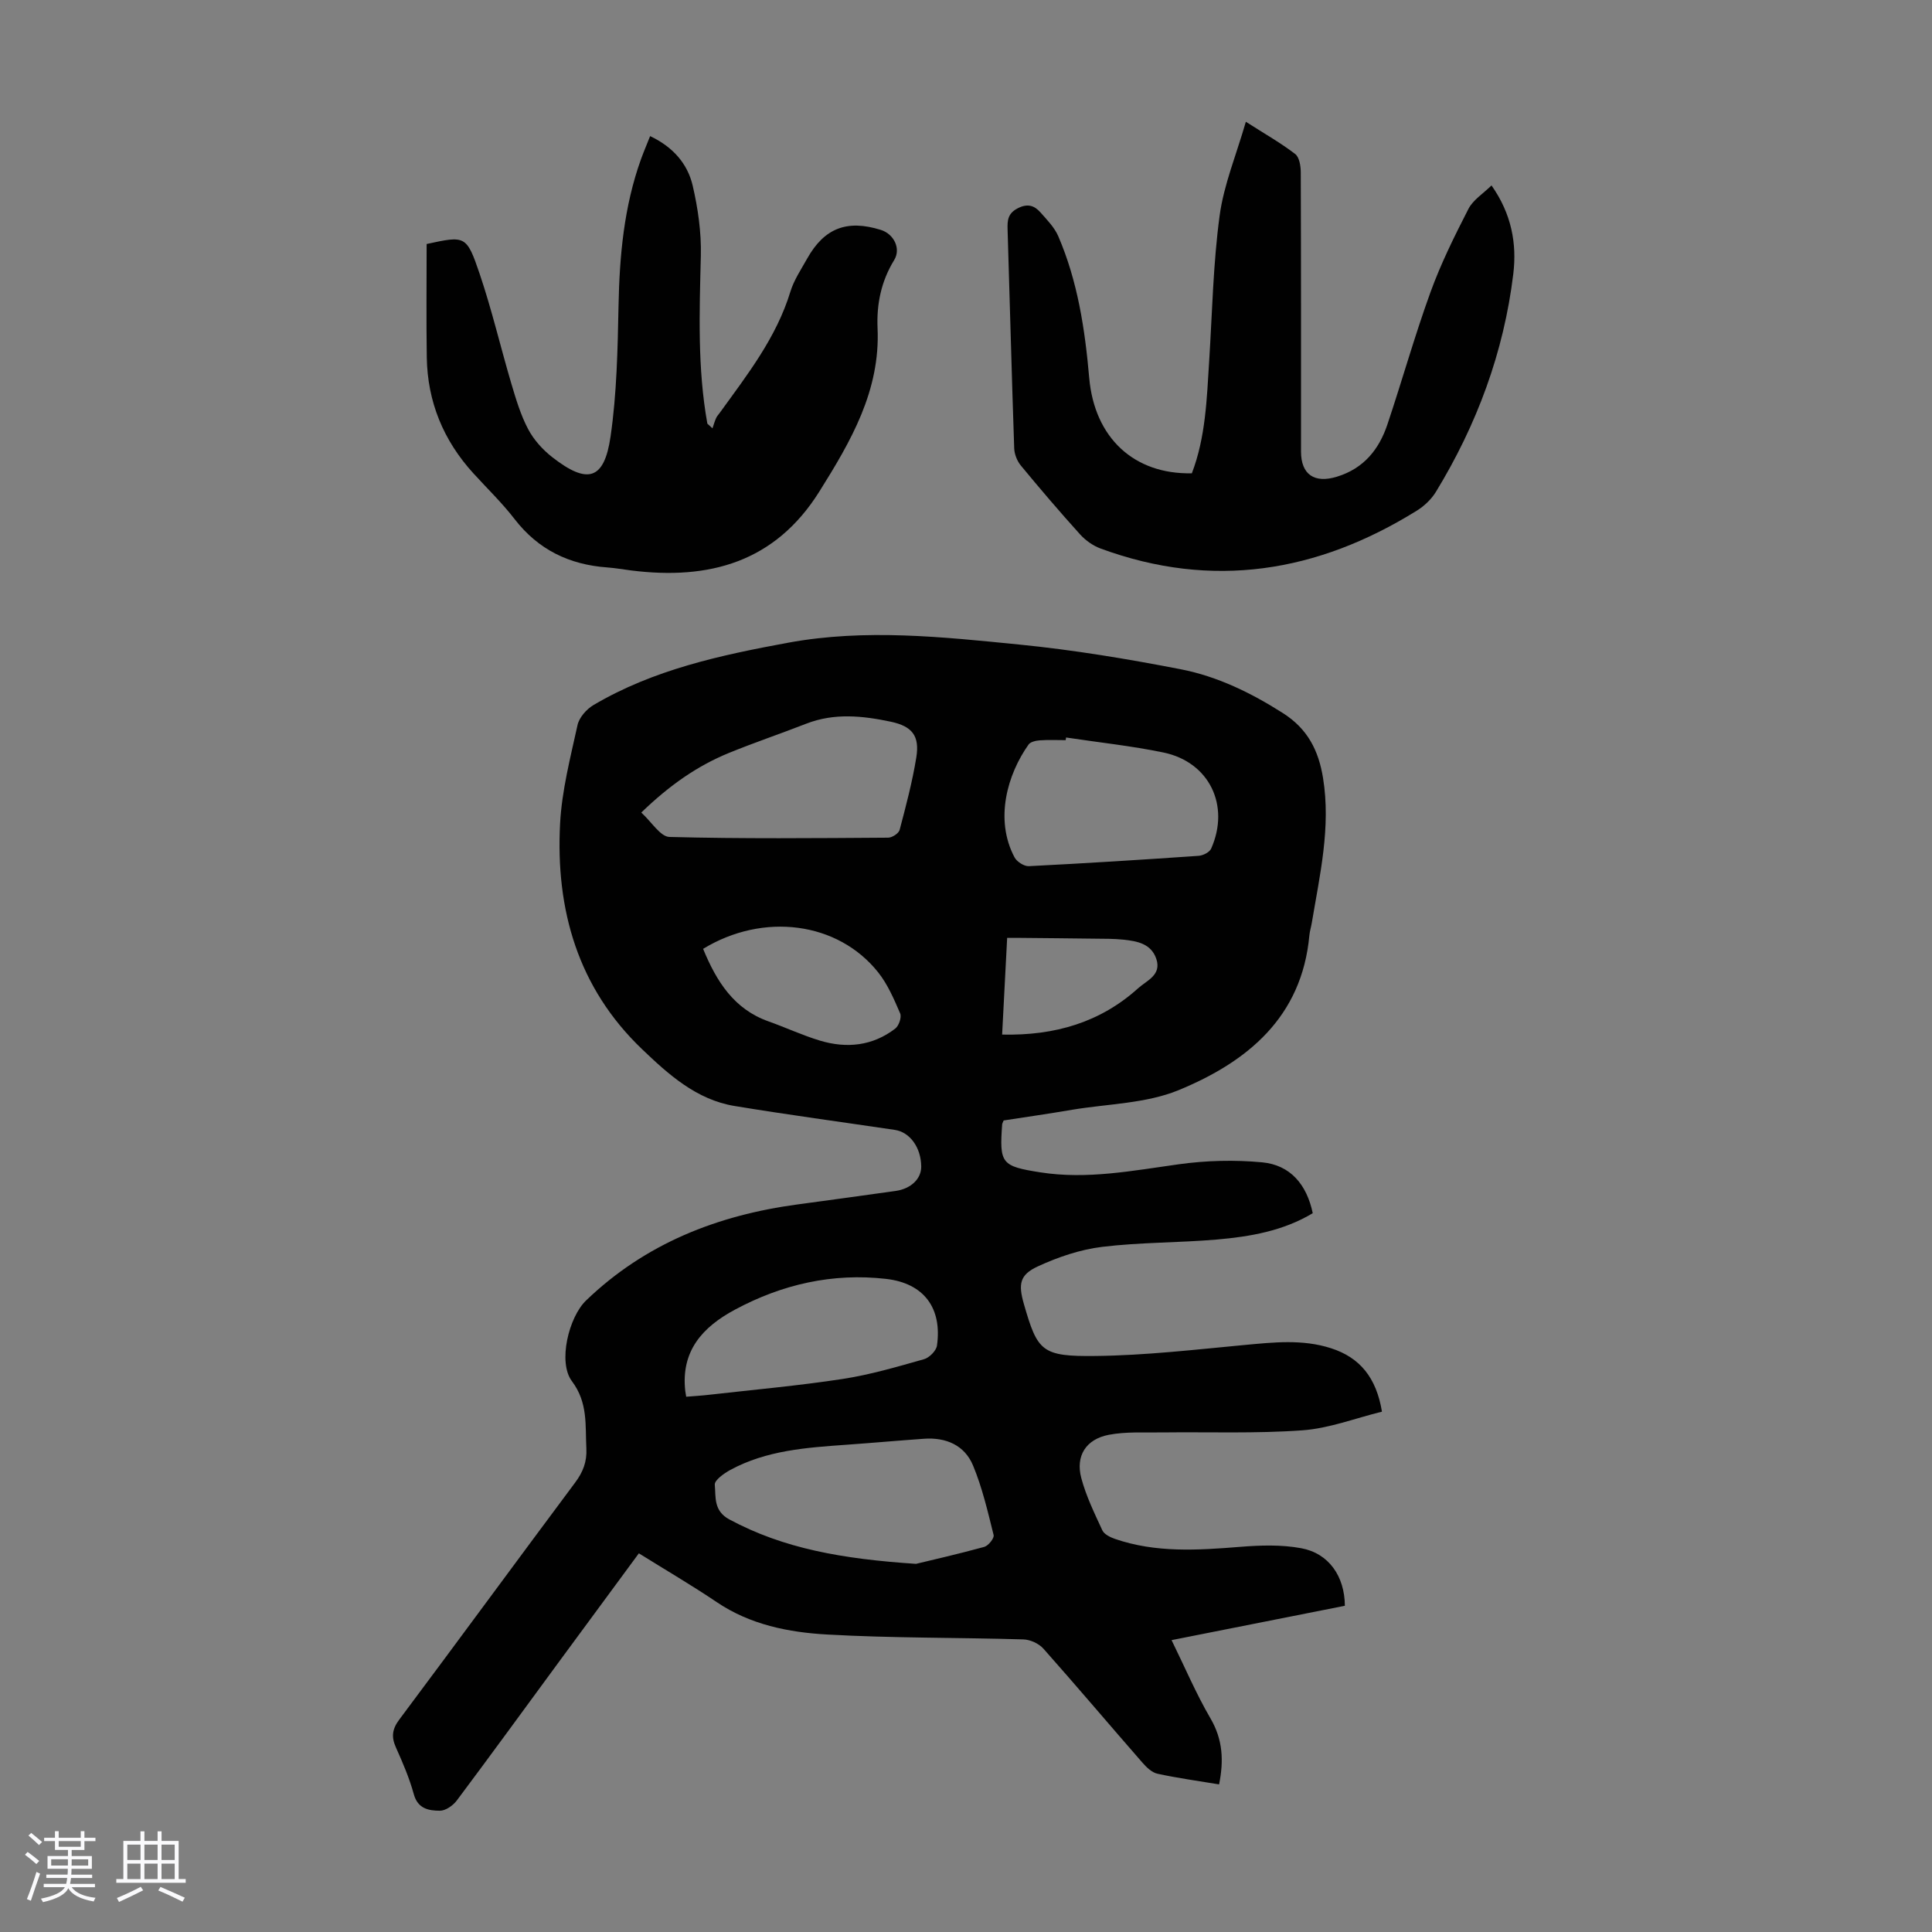
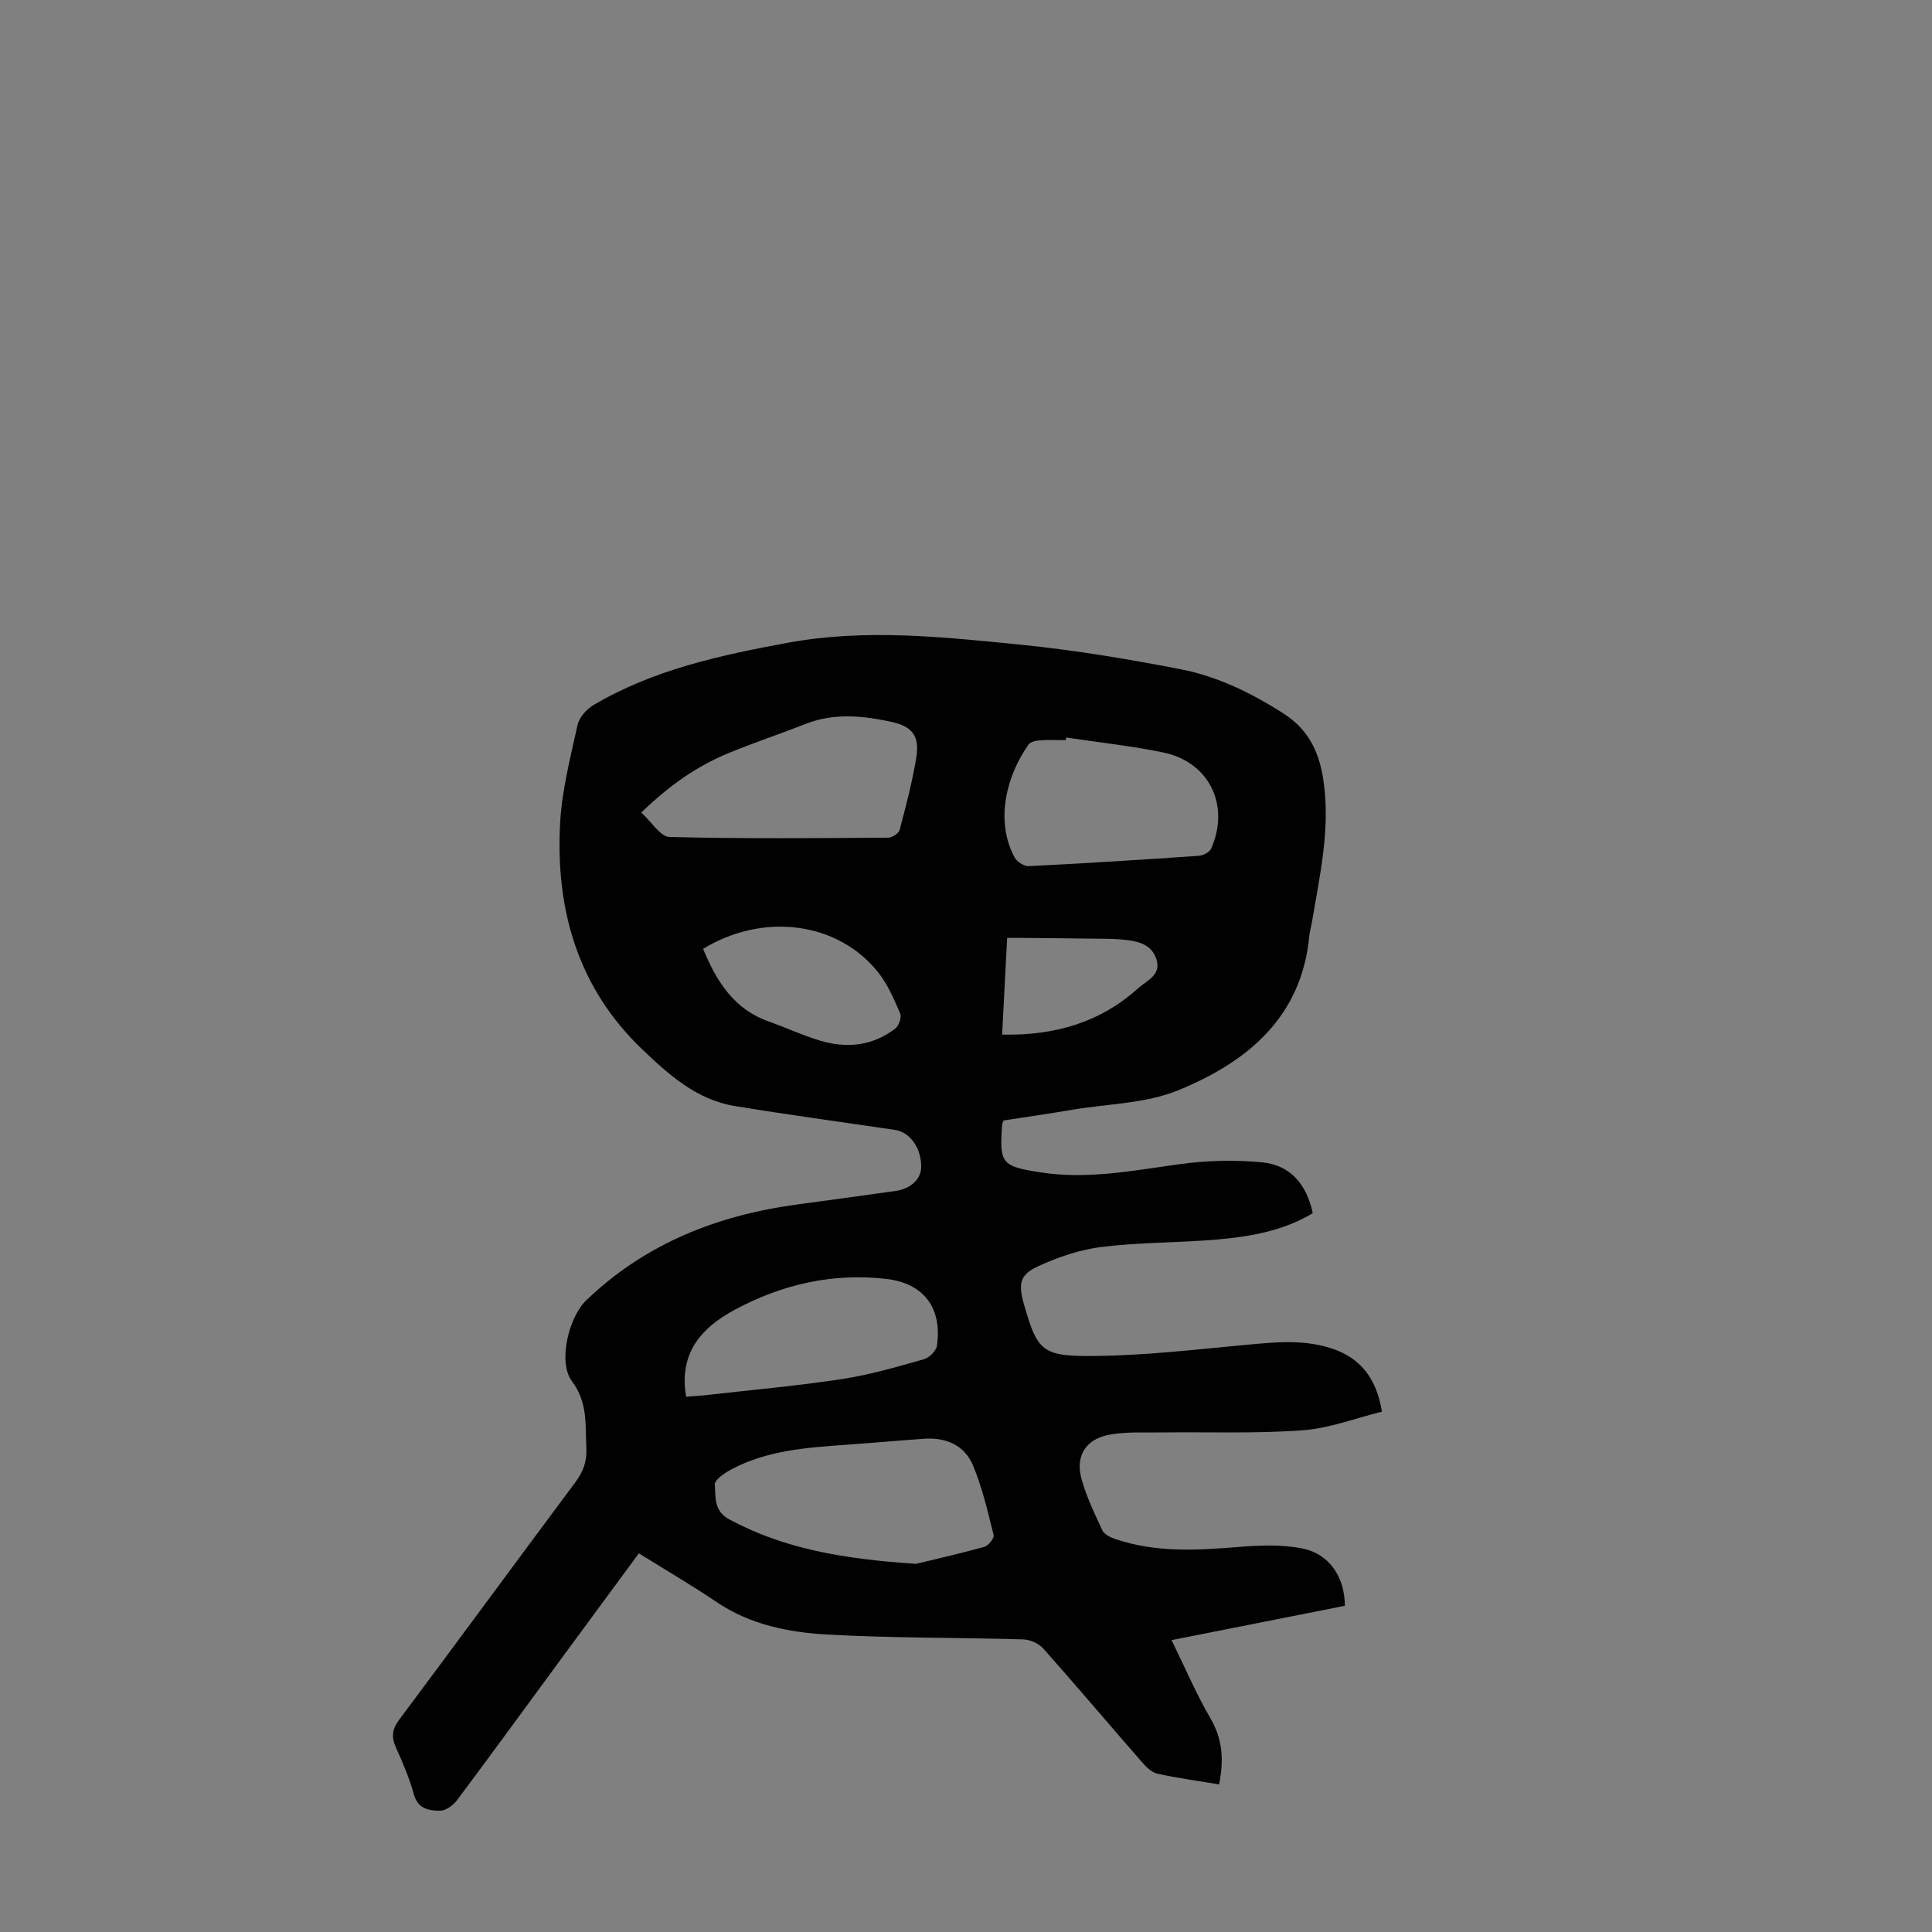
<svg xmlns="http://www.w3.org/2000/svg" enable-background="new 0 0 400 400" viewBox="0 0 400 400">
  <rect x="0" y="0" width="400" height="400" fill="#808080" stroke="none" />
-   <path d="m5.17 384 .55-.58c.85.61 1.65 1.24 2.4 1.87l-.59.64c-.83-.73-1.62-1.38-2.36-1.93m1.22 9.53-.82-.34c.71-1.76 1.37-3.64 1.98-5.63.24.13.5.25.76.36-.6 1.67-1.24 3.54-1.92 5.61m-.5-13.5.57-.54c.56.44 1.31 1.06 2.26 1.87l-.64.64c-.68-.66-1.41-1.32-2.19-1.97m3.25.46h2.24v-1.36h.77v1.36h4.57v-1.36h.76v1.36h2.28v.69h-2.28v1.84h-2.64v1.26h4.18v2.64h-4.21c0 .45-.02.86-.05 1.21h4.32v.69h-4.38c-.04.34-.1.75-.19 1.22h5.15v.69h-4.82c.87 1.19 2.51 1.92 4.93 2.19-.17.31-.3.57-.37.76-2.77-.49-4.52-1.41-5.26-2.76-.56 1.26-2.3 2.23-5.24 2.9-.12-.24-.26-.48-.43-.72 2.73-.55 4.38-1.34 4.96-2.38h-4.38v-.69h4.65c.1-.38.17-.79.21-1.22h-4.32v-.69h4.4c.03-.34.05-.75.05-1.21h-4.2v-2.64h4.23v-1.26h-2.69v-1.84h-2.24zm1.46 4.46v1.29h3.45c.01-.4.02-.57.01-.53v-.32-.45h-3.46zm1.55-2.59h4.57v-1.19h-4.57zm6.11 2.59h-3.42v.77c-.01.19-.01.37-.02.53h3.44z" fill="#fafafc" />
-   <path d="m32.63 379.16h.82v1.98h3.54v7.89h1.46v.78h-14.37v-.78h1.46v-7.89h3.54v-1.98h.82v1.98h2.73zm-3.49 11.48.5.73c-1.61.82-3.28 1.63-5 2.41-.13-.27-.28-.55-.44-.82 1.75-.72 3.4-1.49 4.94-2.32m-2.78-5.55h2.73v-3.18h-2.73zm0 3.95h2.73v-3.2h-2.73zm3.54-3.95h2.73v-3.18h-2.73zm0 3.95h2.73v-3.2h-2.73zm7.89 4.68c-1.84-.92-3.51-1.7-5.02-2.32l.45-.73c1.89.8 3.57 1.55 5.04 2.23zm-1.62-11.81h-2.73v3.18h2.73zm-2.73 7.13h2.73v-3.2h-2.73z" fill="#fafafc" />
  <g fill="#010101">
    <path d="m207.79 231.98c-.22.55-.29.65-.3.76-.59 8.16-.18 8.71 7.89 9.98 9.68 1.52 19.14-.35 28.68-1.67 5.68-.79 11.58-.94 17.28-.4 5.79.56 9.2 4.56 10.45 10.53-6.12 3.67-12.94 4.85-19.83 5.45-7.91.68-15.9.56-23.77 1.52-4.55.55-9.13 2.11-13.31 4.04-3.78 1.74-4.07 3.67-2.91 7.74 2.84 9.87 3.66 10.95 14.92 10.81 10.25-.12 20.5-1.31 30.73-2.27 6.04-.56 12.04-1.24 17.96.67 6 1.93 9.38 6.11 10.54 13.13-5.51 1.35-10.92 3.46-16.45 3.86-9.66.7-19.4.32-29.11.44-3.67.05-7.43-.19-10.99.49-4.74.91-6.92 4.37-5.7 8.96.99 3.73 2.73 7.29 4.36 10.82.38.82 1.63 1.43 2.6 1.77 8.48 2.92 17.16 2.35 25.91 1.65 4.19-.34 8.55-.48 12.65.28 5.73 1.05 9.01 5.82 9.05 11.92-11.64 2.31-23.33 4.62-35.88 7.11 2.8 5.71 5.1 11.14 8.05 16.19 2.57 4.4 2.78 8.74 1.79 13.68-4.44-.74-8.64-1.31-12.76-2.21-1.16-.25-2.28-1.33-3.12-2.3-6.85-7.84-13.57-15.8-20.48-23.58-.95-1.07-2.74-1.89-4.17-1.93-13.54-.4-27.1-.25-40.61-1.01-7.99-.45-15.93-2.02-22.87-6.71-5.18-3.49-10.58-6.65-16.12-10.1-5.67 7.7-11.24 15.24-16.79 22.8-6.96 9.47-13.87 18.98-20.91 28.38-.78 1.04-2.32 2.12-3.51 2.11-2.26-.01-4.55-.38-5.38-3.4-.91-3.32-2.29-6.54-3.71-9.7-.98-2.18-.78-3.79.69-5.76 12.19-16.31 24.23-32.74 36.41-49.07 1.62-2.17 2.47-4.3 2.33-7.05-.25-4.82.37-9.48-2.99-13.95-2.95-3.92-.65-13.26 2.92-16.7 12.27-11.81 27.22-17.67 43.83-19.9 6.76-.91 13.52-1.84 20.28-2.79 3.18-.45 5.32-2.53 5.29-5.06-.04-3.93-2.34-7.12-5.48-7.58-11.06-1.64-22.15-3.13-33.19-4.95-7.88-1.31-13.65-6.52-19.13-11.76-13.29-12.71-17.91-28.87-16.97-46.7.36-6.85 2.13-13.65 3.61-20.4.34-1.57 1.86-3.29 3.31-4.15 12.45-7.35 26.32-10.33 40.33-12.91 15.98-2.93 31.94-1.19 47.84.39 11.21 1.11 22.38 2.97 33.44 5.12 7.59 1.48 14.54 4.88 21.14 9.08 5.11 3.25 7.37 7.74 8.29 13.42 1.65 10.19-.66 20.04-2.32 29.96-.15.88-.42 1.75-.51 2.63-1.55 16.97-12.86 26.19-27.06 32.04-6.76 2.78-14.65 2.83-22.03 4.06-4.73.81-9.48 1.49-14.21 2.22zm-18.14 91.8c2.96-.72 8.57-1.99 14.12-3.51.85-.23 2.11-1.8 1.95-2.45-1.21-4.86-2.35-9.8-4.26-14.4-1.75-4.21-5.61-5.87-10.17-5.54-5.35.38-10.7.86-16.05 1.24-8.27.59-16.56 1.15-24.05 5.22-1.3.71-3.28 2.12-3.2 3.05.23 2.55-.29 5.41 3.01 7.19 11.23 6.03 23.32 8.18 38.65 9.2zm-56.88-155.55c2.14 1.94 3.95 5 5.83 5.05 15.09.4 30.2.25 45.3.15.82-.01 2.17-.89 2.36-1.61 1.31-4.96 2.63-9.94 3.45-14.99.72-4.44-.81-6.46-5.29-7.41-5.82-1.23-11.69-1.85-17.49.41-5.3 2.07-10.7 3.89-15.97 6.04-6.59 2.69-12.33 6.7-18.19 12.36zm87.95-15.54c-.03.18-.05.37-.08.55-1.79 0-3.59-.09-5.37.04-.8.06-1.91.3-2.31.86-4.37 6.14-7.1 15.49-2.91 23.37.48.9 1.98 1.87 2.96 1.82 11.72-.59 23.43-1.33 35.14-2.14.92-.06 2.26-.73 2.6-1.48 3.97-8.93-.37-17.93-9.86-19.91-6.65-1.38-13.44-2.09-20.17-3.11zm-78.65 136.49c1.71-.14 3.25-.23 4.78-.41 9.21-1.05 18.45-1.87 27.6-3.27 5.7-.87 11.29-2.52 16.85-4.09 1.11-.31 2.53-1.74 2.69-2.82 1.1-7.76-2.69-12.91-10.54-13.81-11.05-1.26-21.48 1.11-31.27 6.36-6.76 3.62-11.24 8.59-10.3 16.88.02.22.07.43.19 1.16zm3.5-92.73c2.78 6.75 6.39 12.49 13.55 15.02 3.57 1.27 7.03 2.89 10.65 3.98 5.52 1.66 10.89 1.11 15.58-2.49.75-.57 1.36-2.35 1.02-3.14-1.27-2.95-2.58-6.02-4.55-8.5-8.34-10.49-23.77-12.48-36.25-4.87zm61.91 17.75c10.96.24 20.35-2.54 28.19-9.62 1.74-1.57 4.85-2.7 3.74-6.03-1.06-3.17-3.94-3.69-6.76-4-1.99-.21-4.01-.19-6.01-.21-5.13-.07-10.25-.11-15.38-.16-.85-.01-1.69 0-2.74 0-.35 6.74-.68 13.17-1.04 20.02z" />
-     <path d="m246.76 97.99c2.86-7.46 3.09-15.38 3.59-23.28.63-10.03.82-20.12 2.16-30.06.87-6.42 3.46-12.61 5.43-19.44 3.97 2.54 7.26 4.4 10.22 6.68.87.67 1.15 2.52 1.15 3.84.07 19.25.05 38.49.05 57.74 0 4.79 2.78 6.65 7.42 5.23 5.55-1.69 8.73-5.63 10.47-10.83 3.05-9.09 5.64-18.35 8.91-27.36 2.15-5.93 4.98-11.64 7.87-17.27.95-1.85 3.01-3.12 4.77-4.85 4.15 5.89 5.27 12.04 4.51 18.33-1.96 16.2-7.54 31.22-16.03 45.13-.95 1.55-2.44 2.95-4 3.91-20.56 12.76-42.28 16.31-65.38 7.82-1.59-.58-3.15-1.69-4.29-2.95-4.2-4.65-8.27-9.42-12.26-14.25-.77-.94-1.33-2.35-1.37-3.56-.52-15.09-.9-30.19-1.37-45.29-.06-1.88.03-3.33 2.07-4.39 2.02-1.06 3.45-.62 4.73.83 1.36 1.54 2.9 3.1 3.69 4.93 4.03 9.35 5.53 19.28 6.41 29.34 1.09 12.38 9.25 20.01 21.25 19.75z" />
-     <path d="m88.33 50.52c7.98-1.73 8.26-1.83 10.96 6.12 2.54 7.49 4.34 15.23 6.59 22.83.95 3.19 1.92 6.45 3.46 9.37 1.16 2.2 2.99 4.24 4.97 5.79 7.33 5.73 10.79 4.76 12.1-4.25 1.29-8.91 1.47-18.02 1.65-27.05.2-10.35 1.12-20.53 4.64-30.34.56-1.55 1.21-3.06 1.9-4.81 4.69 2.22 7.74 5.67 8.81 10.24 1.1 4.73 1.81 9.7 1.69 14.54-.28 11.63-.72 23.23 1.35 34.75.35.32.71.64 1.06.97.25-.72.45-1.45.76-2.14.18-.4.51-.73.77-1.1 5.69-7.87 11.69-15.52 14.6-25.05.74-2.42 2.23-4.62 3.48-6.86 3.54-6.31 8.25-8.12 15.25-5.93 2.7.84 4.21 3.88 2.76 6.24-2.69 4.38-3.66 9.11-3.44 14.11.58 12.94-5.53 23.41-12.06 33.83-9.19 14.65-22.82 18.34-38.92 16.33-1.66-.21-3.32-.51-4.99-.63-7.85-.57-14.28-3.66-19.18-10.01-2.59-3.36-5.67-6.33-8.53-9.47-6.21-6.81-9.51-14.82-9.65-24.03-.12-7.72-.03-15.43-.03-23.45z" />
  </g>
</svg>